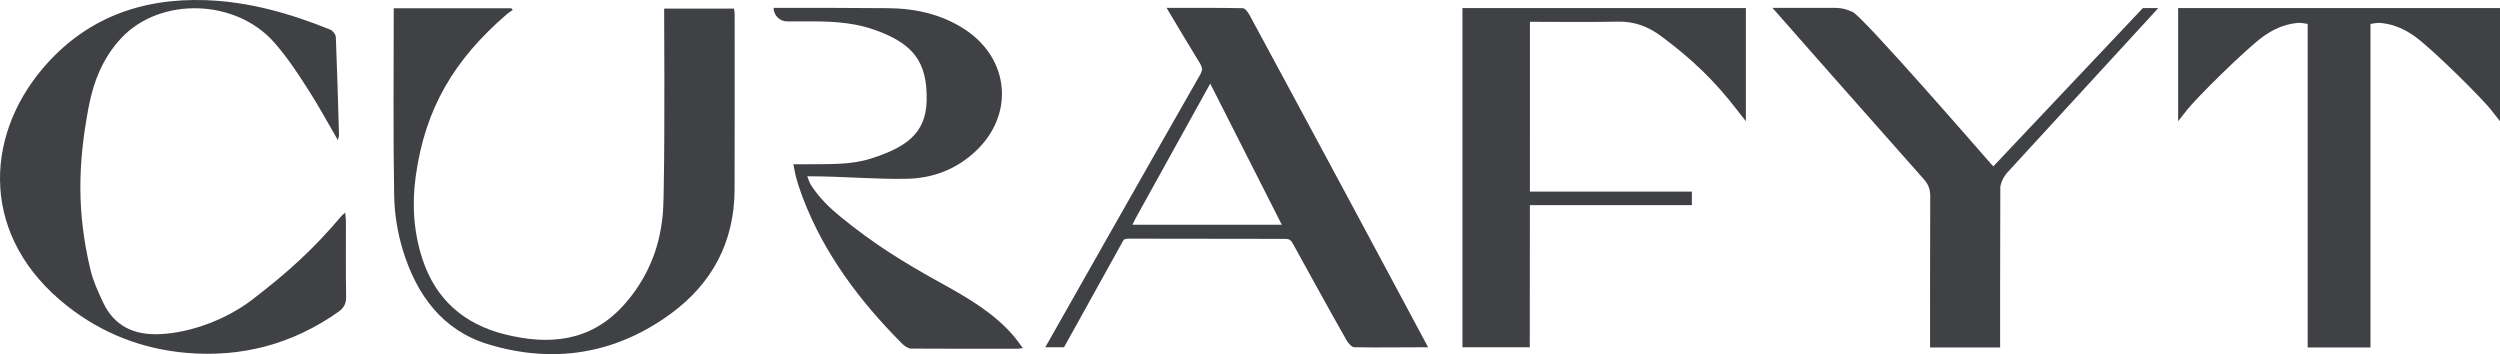
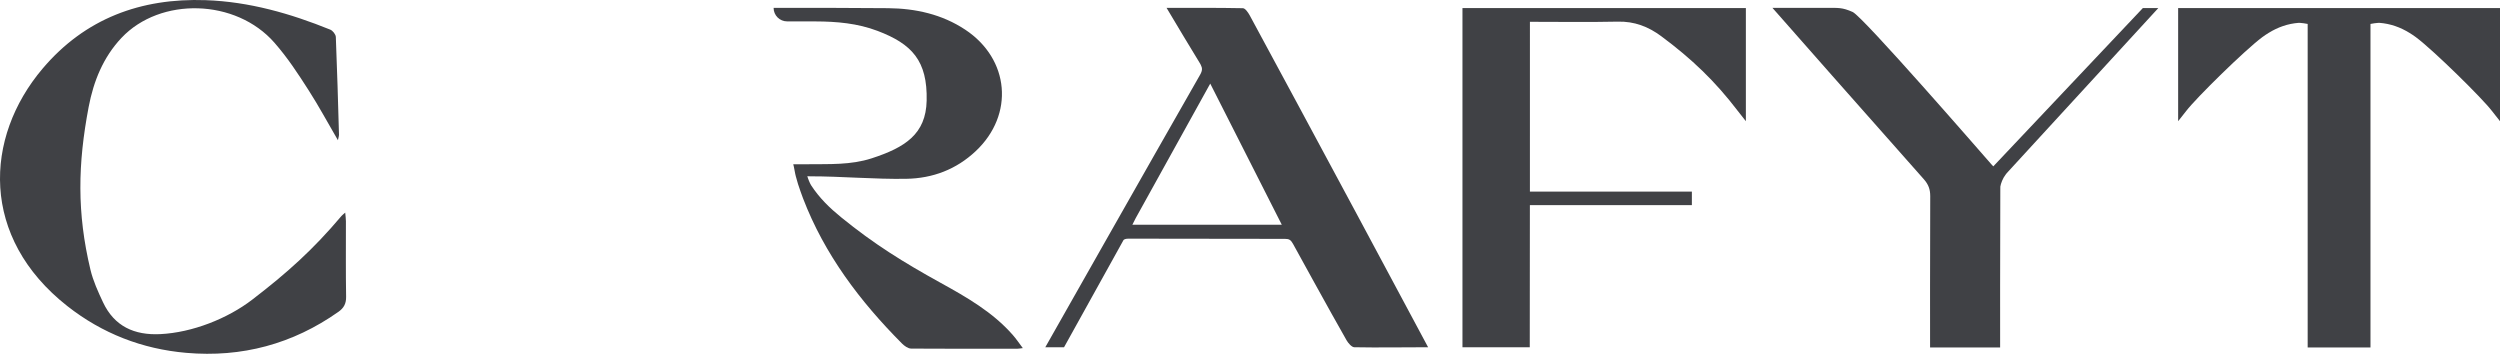
<svg xmlns="http://www.w3.org/2000/svg" id="Layer_2" viewBox="0 0 1920 271.98">
  <defs>
    <style>.cls-1{fill:#404145;}</style>
  </defs>
  <g id="Layer_1-2">
    <g>
      <path class="cls-1" d="M1919.99,6.21c-4.8,0-242.38,0-247.18,0h0s0,57.01,0,86.88c2.45-3.11,4.36-5.45,6.19-7.86,7.61-9.98,45.16-46.84,58.42-56.68,1.61-1.2,3.25-2.27,4.9-3.29,7.1-4.37,14.63-7.07,23.06-7.72,.25,0,.51,0,.76,0,2.01,.16,4.06,.41,6.15,.84,0,85.23,0,163.53,0,248.46,8.15,0,40.08,0,48.24,0,0-84.93,0-163.22,0-248.46,2.1-.43,4.14-.68,6.15-.84,.26,0,.51,0,.76,0,8.42,.66,15.95,3.35,23.06,7.72,1.65,1.02,3.29,2.09,4.9,3.29,13.26,9.85,50.81,46.7,58.42,56.68,1.83,2.4,3.74,4.75,6.19,7.86,0-29.87,0-86.85,0-86.88h0Z" />
      <path class="cls-1" d="M265.66,169.87c0-1.9-.3-3.8-.53-6.59-1.53,1.37-2.28,1.9-2.86,2.57-21.99,26.04-41.65,43.63-68.57,64.3-18.93,14.54-46.04,25.27-70.61,26.46-19.86,.97-35.28-5.94-43.98-24.48-3.79-8.08-7.59-16.39-9.65-25.01-10.43-43.62-9.72-81.14-1.35-125.07,3.74-19.63,11.14-38.06,25.17-52.94,29.85-31.67,87.94-30.17,117.55,3.76,10.36,11.87,17.92,23.54,26.47,36.88,7.54,11.77,14.19,24.12,22.23,37.94,.59-2.78,.84-3.39,.83-4-.74-25.1-1.4-50.2-2.44-75.29-.08-1.98-2.35-4.86-4.29-5.64C222.96,10.35,191.47,1.32,158.06,.13,108.11-1.64,65.29,14.23,32.73,52.67-12.24,105.75-15.35,182.39,51.74,235.09c26.77,21.03,57.45,32.96,91.31,35.9,42.69,3.71,81.79-6.77,116.91-31.55,4.07-2.87,5.94-6.24,5.85-11.52-.33-19.35-.12-38.7-.15-58.06Z" />
-       <path class="cls-1" d="M510.07,6.62c0,3.11,.52,92.02-.26,133.93-.29,15.74,0,25.05-3.32,40.46-4.31,20.07-14.18,38.86-28.17,54.07-25.41,27.64-57.27,30.13-91.05,21.58-30.59-7.74-52.28-26.34-62.54-56.84-7.04-20.91-8.43-42.5-5.48-64.13,7.18-52.68,29.8-90.09,69.9-124.7,1.45-1.25,3.12-2.25,4.69-3.37l-1.18-1.27c-29.87,0-59.75,0-90.26,0,0,48.48-.52,96.17,.32,143.83,.25,14.3,2.65,29.04,6.91,42.7,10.49,33.65,30.19,60.85,65.27,71.51,50.18,15.25,97.85,7.6,140.36-23.53,31.77-23.27,48.76-55.22,48.9-95.15,.16-45.15,.07-90.31,.06-135.46,0-1.28-.39-2.57-.56-3.62-18.1,0-35.7,0-53.58,0Z" />
      <path class="cls-1" d="M1123.17,6.21V266.68h51.69c0-3.34,.09-109.13,.09-109.13h124.41v-10.4h-124.39s.01-110.63,.01-130.4c22.87,0,45.23,.35,67.57-.13,12.68-.27,23.31,3.79,33.27,11.18,23.48,17.44,41.34,34.49,58.82,57.42,1.83,2.4,3.74,4.75,6.19,7.86V6.21h-217.66Z" />
      <path class="cls-1" d="M959.75,11.75c-1.19-2.19-3.42-5.41-5.21-5.45-19.73-.39-39.47-.25-58.61-.25,8.7,14.51,17.16,28.85,25.89,43.01l.46,.94c1.09,2.21,1.32,4.05-.59,7.4-38.4,67.1-118.9,209.28-118.9,209.28h14.4l45.72-82.4c.73-.55,1.66-1.03,4.07-.99,0,0,119.01,.16,119.85,.16h.08c3.16,0,4.43,.8,6.12,3.83,.45,.81,29.17,53.19,41.16,74.1,1.2,2.1,3.93,5.27,5.89,5.3,18.59,.37,37.09,0,56.71,0-1.41-2.94-99.42-185.53-137.03-254.93Zm-30.13,52.15l5.96,11.57-5.96-11.57h0Zm-57.58,103.95c9.47-17.14,19.34-34.95,29.28-52.86,9.42-16.99,18.87-34.04,28.14-50.79,18.55,36.58,36.58,72.16,54.95,108.39h-114.76l2.4-4.74Z" />
      <path class="cls-1" d="M699.74,267.72c27.23,.19,54.45,.13,81.68,.1,1.02,0,2.04-.23,4.1-.48-2.95-3.89-5.09-7.11-7.62-9.99-15.47-17.69-35.62-29.15-55.75-40.27-28.22-15.6-50.91-29.63-76.1-50.16-8.63-7.03-16.67-14.69-23.14-24.66-.97-1.5-2.5-5.32-2.89-6.97,0,0,.6,.12,2.09,.12,23.99-.02,49.96,2.34,73.95,1.91,20.3-.36,38.33-7.18,53.3-21.26,29.8-28.02,26.03-70.71-8.08-93.28-17.93-11.86-38.14-16.29-59.18-16.5-29.32-.28-58.65-.27-87.98-.23h0c0,5.74,4.67,10.39,10.41,10.38,7.47,0,14.69-.01,21.89,.02,16.19,.06,32.08,1.41,47.5,7.26,26.45,10.05,38.46,22.89,37.74,53.66-.59,25.53-16.39,35.84-42.29,44.24-15.93,5.17-32.31,4.33-48.64,4.52-3.55,.04-7.1,0-11.52,0,.56,1.65,1.46,7.73,1.97,9.27,.52,1.55,1.21,4.48,1.69,5.94,1.27,3.8,2.48,7.39,3.82,10.89,16.53,43.19,43.77,79.16,76.07,111.63,1.68,1.69,4.55,3.83,6.98,3.85Z" />
      <path class="cls-1" d="M1645.7,6.21s-82.51,87.27-114.85,121.56c-.5-.53-1.02-1.07-1.5-1.61-7.35-8.37-98.65-113.49-106.52-116.96-8.13-3.59-10.88-3.13-20.55-3.17-5.75-.03-39.66,0-41.06,0,2.98,3.48,79.72,90.48,116.31,131.65,3.43,3.86,4.91,7.72,4.89,12.93-.21,36.16-.12,113.77-.12,116.24h53.8c0-.39-.07-83.69,.14-120.73,0-.96-.05-2.32,.02-2.78,.36-2.42,1.86-6.37,3.89-9,.35-.45,.63-.91,1.03-1.36,.66-.74,110.06-119.86,114.03-124.19l2.37-2.58h-11.88Z" />
    </g>
  </g>
</svg>